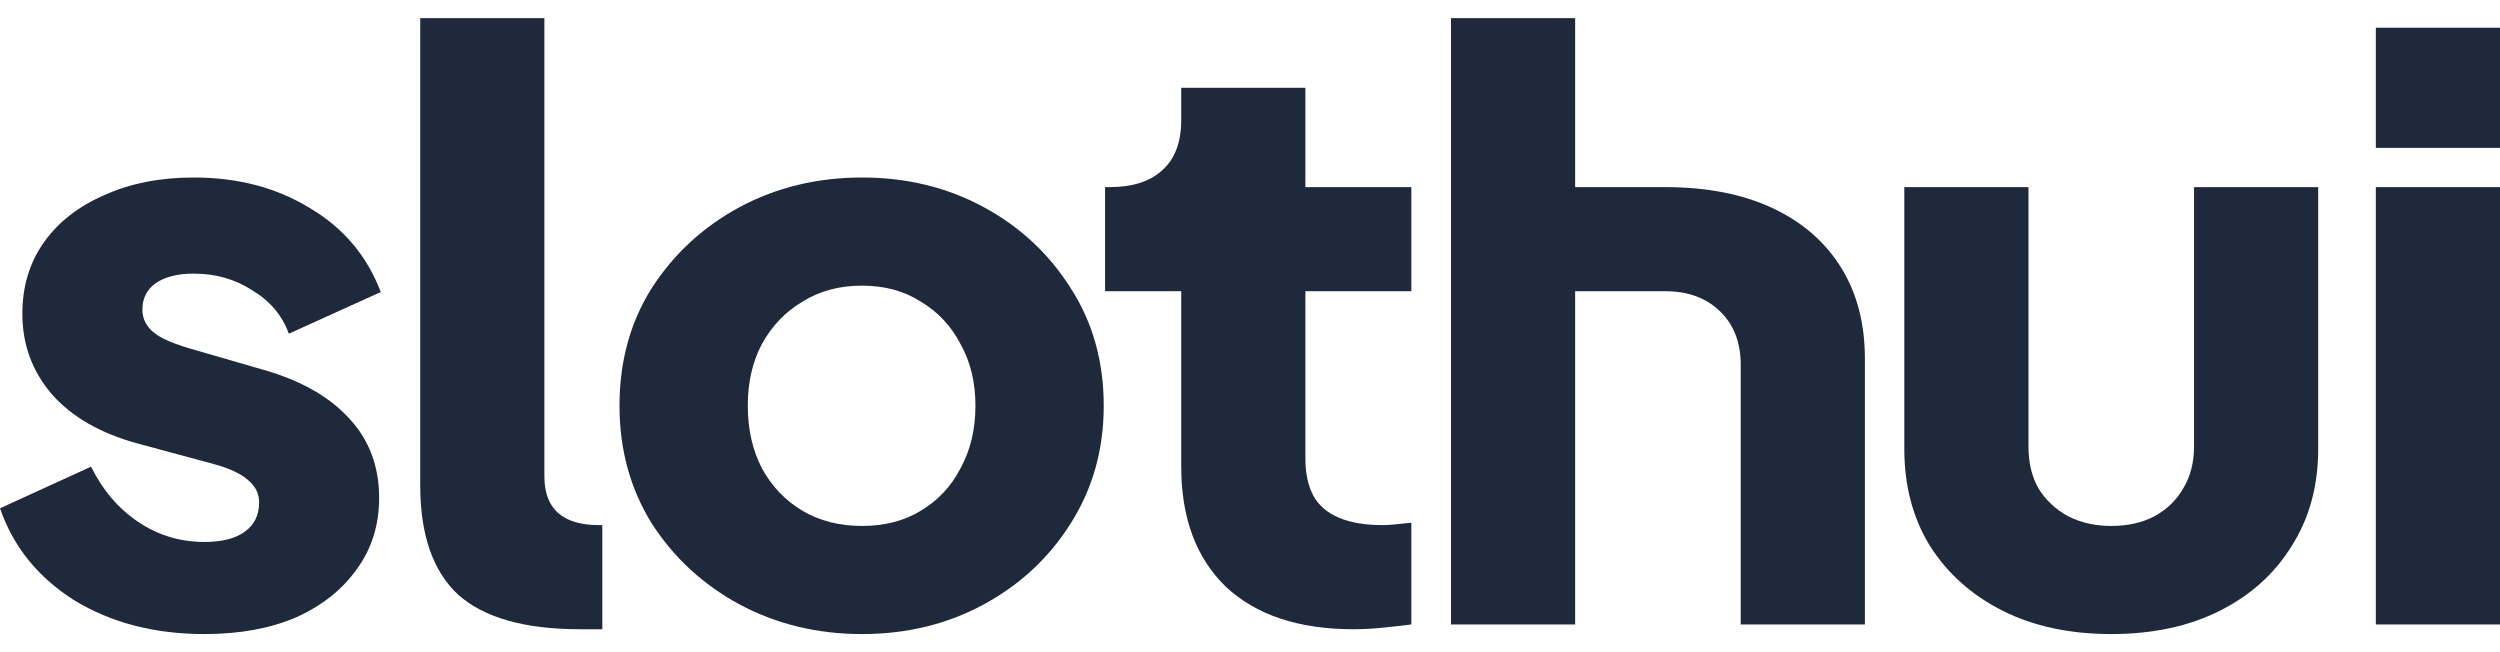
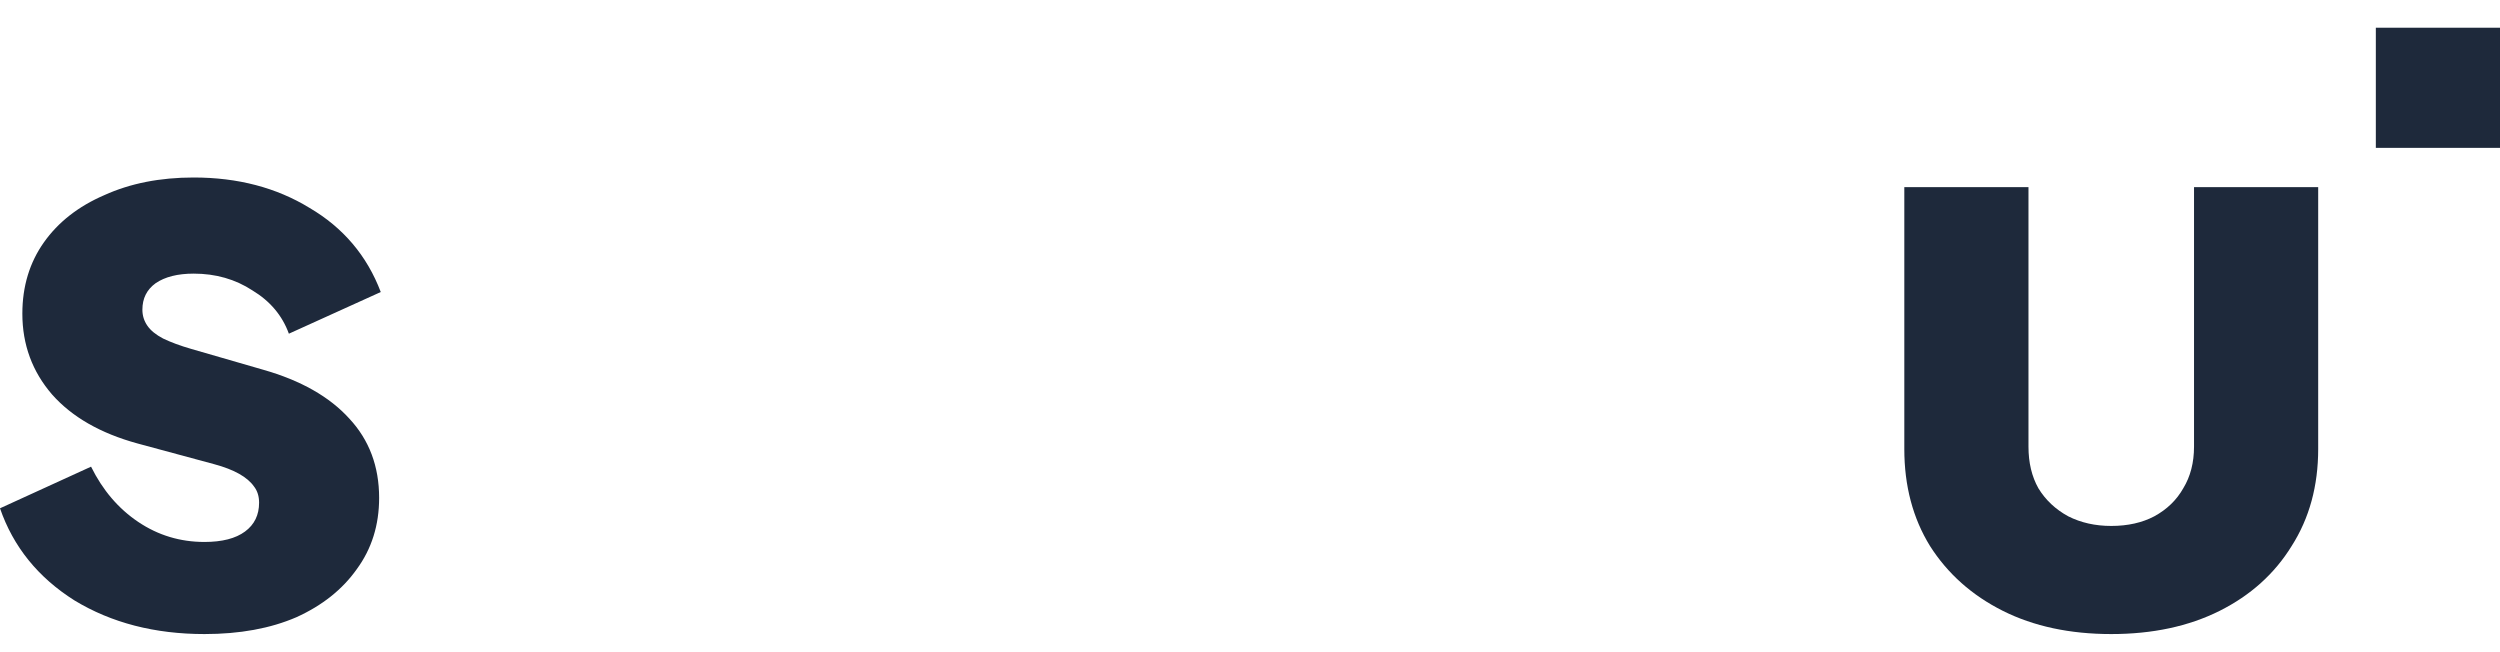
<svg xmlns="http://www.w3.org/2000/svg" width="69" height="18" viewBox="0 0 69 18" fill="none">
  <path d="M5.643 17.5C4.272 17.5 3.077 17.191 2.056 16.572C1.051 15.938 0.366 15.09 0 14.029L2.513 12.88C2.833 13.528 3.267 14.037 3.815 14.405C4.364 14.774 4.973 14.958 5.643 14.958C6.13 14.958 6.504 14.862 6.763 14.67C7.022 14.479 7.151 14.213 7.151 13.874C7.151 13.698 7.105 13.55 7.014 13.432C6.923 13.3 6.785 13.182 6.603 13.079C6.42 12.976 6.191 12.887 5.917 12.813L3.793 12.239C2.772 11.959 1.988 11.509 1.439 10.89C0.891 10.256 0.617 9.512 0.617 8.657C0.617 7.906 0.815 7.25 1.211 6.69C1.607 6.13 2.163 5.695 2.879 5.386C3.595 5.061 4.417 4.899 5.346 4.899C6.565 4.899 7.631 5.179 8.545 5.739C9.474 6.285 10.129 7.058 10.509 8.06L7.973 9.21C7.791 8.709 7.456 8.311 6.968 8.016C6.496 7.707 5.955 7.552 5.346 7.552C4.904 7.552 4.554 7.64 4.295 7.817C4.051 7.994 3.93 8.237 3.93 8.547C3.93 8.709 3.975 8.856 4.067 8.989C4.158 9.122 4.303 9.239 4.501 9.343C4.714 9.446 4.973 9.542 5.278 9.63L7.265 10.205C8.301 10.5 9.093 10.949 9.641 11.553C10.19 12.143 10.464 12.872 10.464 13.742C10.464 14.493 10.258 15.149 9.847 15.709C9.451 16.269 8.895 16.712 8.179 17.036C7.463 17.345 6.618 17.5 5.643 17.5Z" fill="#1E293B" />
-   <path d="M16.007 17.367C14.484 17.367 13.365 17.05 12.649 16.417C11.948 15.768 11.598 14.759 11.598 13.388V0.5H15.025V13.145C15.025 14.044 15.528 14.493 16.533 14.493H16.624V17.367H16.007Z" fill="#1E293B" />
-   <path d="M23.792 17.5C22.558 17.5 21.431 17.227 20.411 16.682C19.405 16.137 18.598 15.393 17.989 14.449C17.395 13.491 17.098 12.408 17.098 11.2C17.098 9.976 17.395 8.893 17.989 7.95C18.598 7.007 19.405 6.262 20.411 5.717C21.431 5.172 22.558 4.899 23.792 4.899C25.026 4.899 26.145 5.172 27.151 5.717C28.156 6.262 28.955 7.007 29.549 7.95C30.159 8.893 30.463 9.976 30.463 11.2C30.463 12.408 30.159 13.491 29.549 14.449C28.955 15.393 28.156 16.137 27.151 16.682C26.145 17.227 25.026 17.5 23.792 17.5ZM23.792 14.516C24.416 14.516 24.957 14.376 25.414 14.096C25.886 13.816 26.252 13.425 26.511 12.924C26.785 12.423 26.922 11.848 26.922 11.2C26.922 10.551 26.785 9.984 26.511 9.497C26.252 8.996 25.886 8.606 25.414 8.326C24.957 8.031 24.416 7.884 23.792 7.884C23.168 7.884 22.619 8.031 22.147 8.326C21.675 8.606 21.302 8.996 21.028 9.497C20.769 9.984 20.639 10.551 20.639 11.2C20.639 11.848 20.769 12.423 21.028 12.924C21.302 13.425 21.675 13.816 22.147 14.096C22.619 14.376 23.168 14.516 23.792 14.516Z" fill="#1E293B" />
-   <path d="M37.354 17.367C35.846 17.367 34.673 16.977 33.835 16.196C33.013 15.4 32.602 14.294 32.602 12.88V8.038H30.5V5.165H30.614C31.254 5.165 31.741 5.01 32.076 4.7C32.426 4.391 32.602 3.927 32.602 3.308V2.423H36.029V5.165H38.953V8.038H36.029V12.659C36.029 13.071 36.105 13.418 36.257 13.698C36.409 13.963 36.645 14.162 36.965 14.294C37.285 14.427 37.681 14.493 38.153 14.493C38.26 14.493 38.382 14.486 38.519 14.471C38.656 14.457 38.801 14.442 38.953 14.427V17.235C38.725 17.264 38.466 17.294 38.176 17.323C37.887 17.353 37.613 17.367 37.354 17.367Z" fill="#1E293B" />
-   <path d="M40.047 17.235V0.5H43.474V5.165H45.965C47.107 5.165 48.089 5.356 48.912 5.739C49.734 6.122 50.366 6.668 50.808 7.375C51.25 8.083 51.471 8.923 51.471 9.895V17.235H48.044V10.072C48.044 9.453 47.853 8.959 47.472 8.591C47.092 8.223 46.589 8.038 45.965 8.038H43.474V17.235H40.047Z" fill="#1E293B" />
  <path d="M58.27 17.5C57.128 17.5 56.13 17.286 55.278 16.859C54.425 16.431 53.755 15.835 53.267 15.068C52.795 14.302 52.559 13.41 52.559 12.393V5.165H55.986V12.327C55.986 12.769 56.077 13.152 56.26 13.477C56.458 13.801 56.732 14.059 57.083 14.25C57.433 14.427 57.829 14.516 58.27 14.516C58.727 14.516 59.123 14.427 59.459 14.25C59.809 14.059 60.075 13.801 60.258 13.477C60.456 13.152 60.555 12.769 60.555 12.327V5.165H63.982V12.393C63.982 13.41 63.739 14.302 63.251 15.068C62.779 15.835 62.116 16.431 61.263 16.859C60.41 17.286 59.413 17.5 58.27 17.5Z" fill="#1E293B" />
-   <path d="M65.573 17.235V5.165H69V17.235H65.573ZM65.573 4.081V0.765H69V4.081H65.573Z" fill="#1E293B" />
+   <path d="M65.573 17.235H69V17.235H65.573ZM65.573 4.081V0.765H69V4.081H65.573Z" fill="#1E293B" />
</svg>